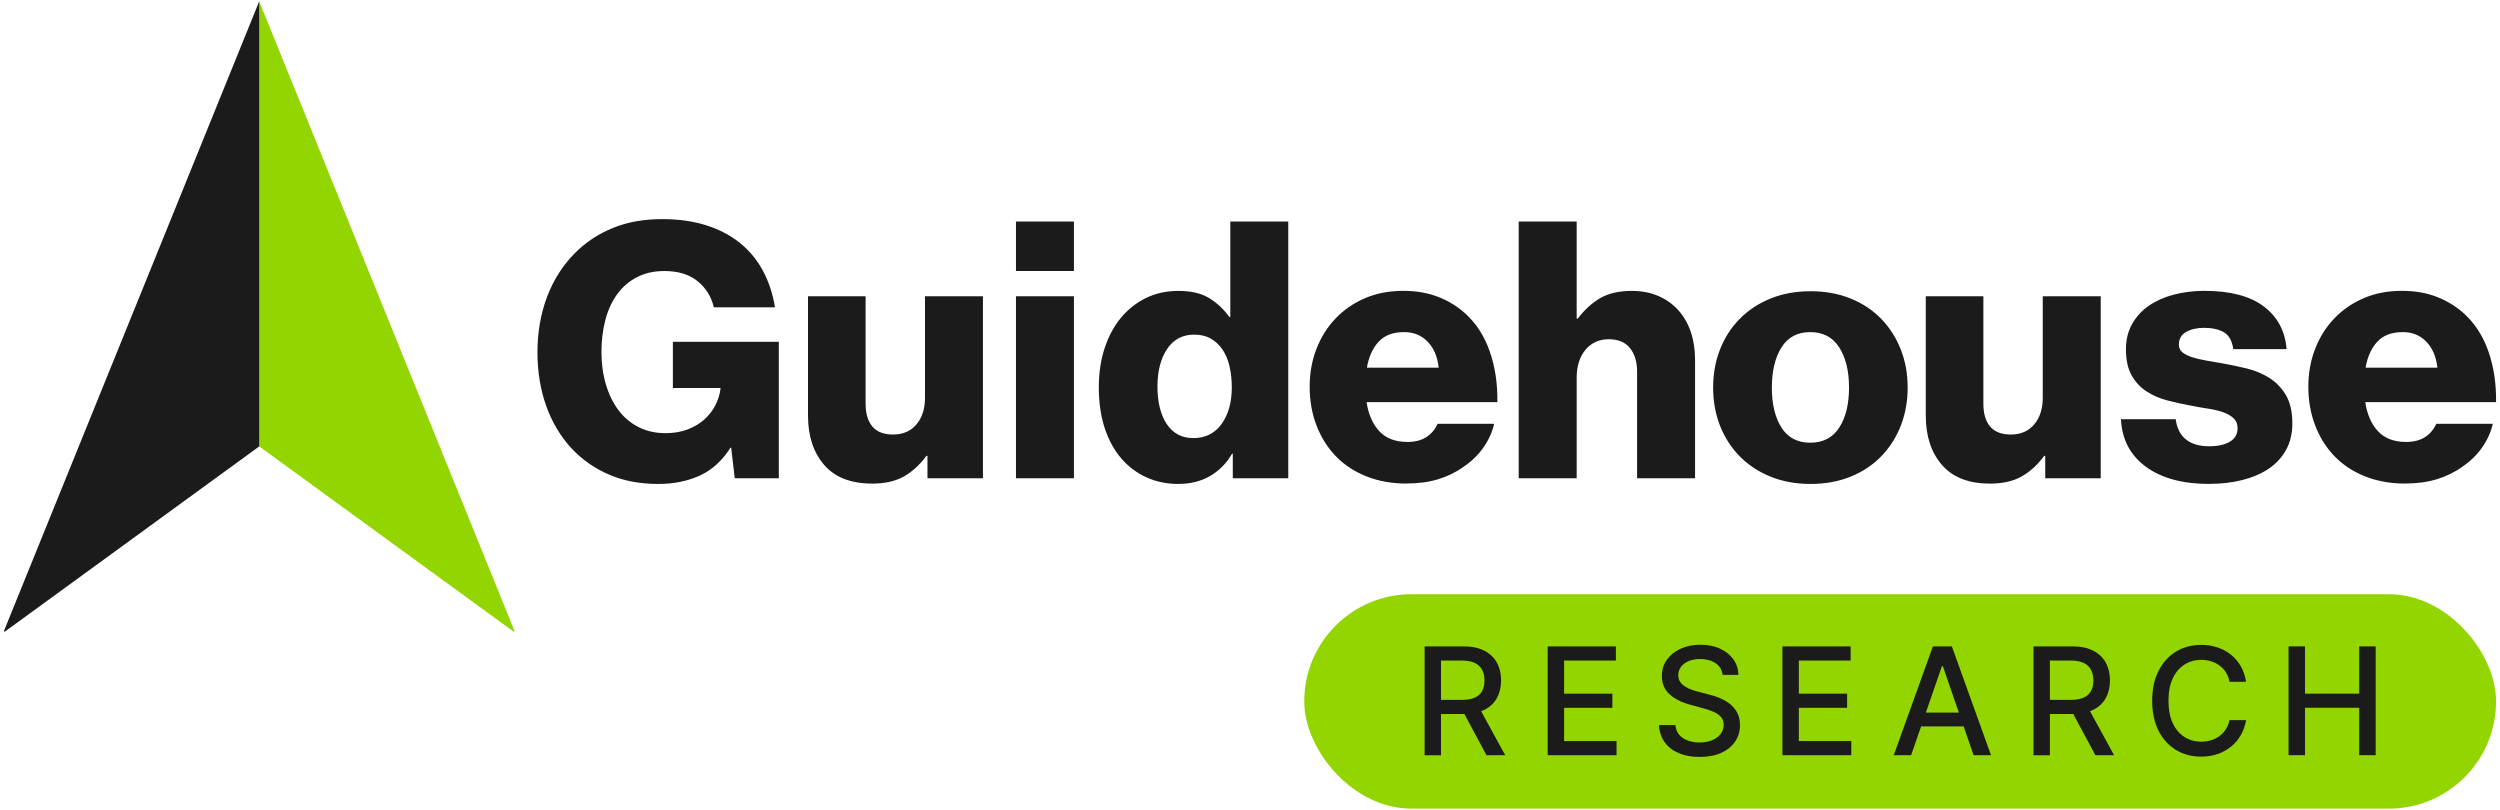
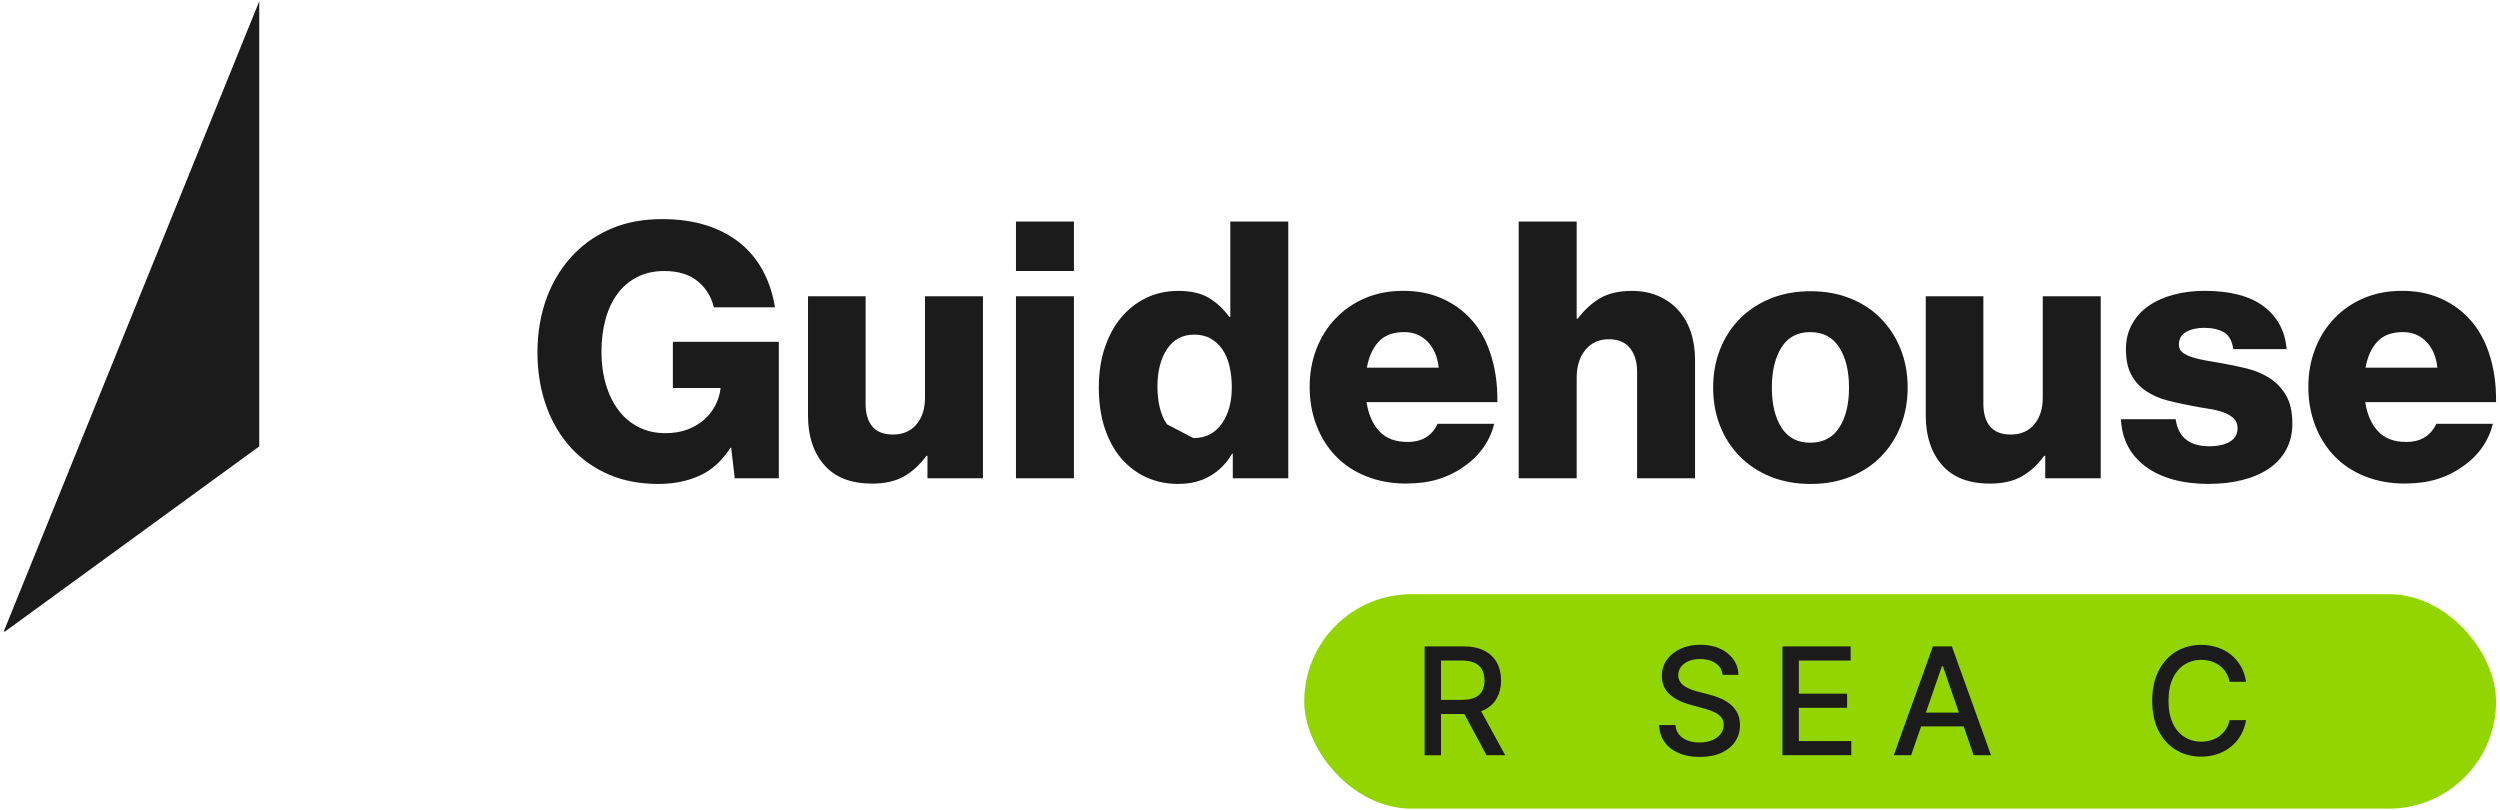
<svg xmlns="http://www.w3.org/2000/svg" id="black_and_green" data-name="black and green" viewBox="0 0 602.9 195.32">
  <defs>
    <style>
      .cls-1 {
        fill: #93d500;
      }

      .cls-2 {
        fill: #1b1b1b;
      }

      .cls-3 {
        fill: #1b1b1b;
      }
    </style>
  </defs>
  <g>
-     <path class="cls-3" d="M158.76,116.71c-4.4,0-8.35-.74-11.83-2.23-3.49-1.49-6.52-3.6-9.09-6.34-2.69-2.92-4.73-6.34-6.13-10.29-1.4-3.94-2.1-8.26-2.1-12.95s.79-9.33,2.36-13.42c1.57-4.09,3.82-7.59,6.73-10.5,2.57-2.57,5.6-4.57,9.09-6,3.49-1.43,7.46-2.14,11.92-2.14,3.94,0,7.49.5,10.63,1.5,3.14,1,5.86,2.43,8.15,4.29,2.29,1.86,4.13,4.1,5.53,6.73,1.4,2.63,2.36,5.54,2.87,8.75h-14.75c-.57-2.51-1.86-4.6-3.86-6.26-2-1.66-4.69-2.49-8.06-2.49-2.52,0-4.73.5-6.64,1.5-1.92,1-3.5,2.37-4.76,4.12-1.26,1.74-2.2,3.8-2.83,6.17-.63,2.37-.94,4.96-.94,7.76s.36,5.4,1.07,7.8c.71,2.4,1.73,4.47,3.04,6.22,1.31,1.74,2.93,3.1,4.84,4.07,1.91.97,4.07,1.46,6.47,1.46,2,0,3.79-.3,5.36-.9,1.57-.6,2.92-1.4,4.03-2.4,1.11-1,2-2.14,2.66-3.43.66-1.29,1.07-2.62,1.24-3.99v-.17h-11.49v-11.15h25.55v32.92h-10.63l-.86-7.37h-.17c-2,3.14-4.47,5.39-7.42,6.73-2.94,1.34-6.27,2.01-9.99,2.01ZM210.29,116.62c-5.09,0-8.93-1.5-11.53-4.5-2.6-3-3.9-6.96-3.9-11.87v-28.81h13.89v25.89c0,2.4.54,4.24,1.63,5.53,1.09,1.29,2.74,1.93,4.97,1.93,2.4,0,4.29-.81,5.66-2.44,1.37-1.63,2.06-3.76,2.06-6.39v-24.52h13.98v43.9h-13.38v-5.4h-.26c-1.6,2.17-3.42,3.83-5.44,4.97-2.03,1.14-4.59,1.72-7.67,1.72ZM245.01,53.43h13.98v11.92h-13.98v-11.92ZM245.01,71.44h13.98v43.9h-13.98v-43.9ZM284.2,116.71c-2.8,0-5.37-.53-7.72-1.59-2.34-1.06-4.37-2.59-6.09-4.59-1.71-2-3.04-4.44-3.99-7.33-.94-2.89-1.41-6.16-1.41-9.82,0-3.43.47-6.57,1.41-9.43.94-2.86,2.26-5.3,3.94-7.33,1.69-2.03,3.7-3.61,6.04-4.76,2.34-1.14,4.94-1.71,7.8-1.71,3.09,0,5.57.59,7.46,1.76,1.89,1.17,3.49,2.67,4.8,4.5h.26v-22.98h13.98v61.9h-13.38v-5.92h-.17c-1.32,2.29-3.07,4.07-5.27,5.36-2.2,1.29-4.76,1.93-7.67,1.93ZM287.8,105.65c2.91,0,5.19-1.14,6.82-3.43,1.63-2.29,2.44-5.23,2.44-8.83,0-1.83-.19-3.53-.56-5.1-.37-1.57-.94-2.92-1.71-4.03-.77-1.11-1.71-1.99-2.83-2.62-1.11-.63-2.44-.94-3.99-.94-2.8,0-4.97,1.16-6.52,3.47-1.54,2.32-2.32,5.33-2.32,9.05s.76,6.86,2.27,9.09c1.51,2.23,3.64,3.34,6.39,3.34ZM339.24,116.62c-3.6,0-6.86-.59-9.77-1.76-2.92-1.17-5.37-2.8-7.37-4.89-2-2.09-3.54-4.56-4.63-7.42-1.09-2.86-1.63-5.94-1.63-9.26s.54-6.3,1.63-9.13c1.09-2.83,2.63-5.29,4.63-7.37,2-2.09,4.37-3.72,7.12-4.89,2.74-1.17,5.8-1.76,9.17-1.76,3.14,0,5.96.49,8.45,1.46,2.49.97,4.67,2.32,6.56,4.03,2.63,2.4,4.59,5.44,5.87,9.13,1.29,3.69,1.9,7.76,1.84,12.22h-31.55c.46,2.97,1.49,5.32,3.09,7.03,1.6,1.71,3.86,2.57,6.77,2.57,1.83,0,3.34-.39,4.54-1.16,1.2-.77,2.11-1.84,2.74-3.22h13.63c-.46,2-1.32,3.9-2.57,5.7-1.26,1.8-2.86,3.36-4.8,4.67-1.83,1.32-3.87,2.31-6.13,3-2.26.69-4.79,1.03-7.59,1.03ZM346.96,88.67c-.29-2.63-1.17-4.72-2.66-6.26-1.49-1.54-3.37-2.32-5.66-2.32-2.69,0-4.75.77-6.17,2.32-1.43,1.54-2.37,3.63-2.83,6.26h17.32ZM366.25,53.43h13.98v23.41h.26c1.6-2.11,3.4-3.76,5.4-4.93,2-1.17,4.54-1.76,7.63-1.76,2.4,0,4.54.42,6.43,1.24,1.89.83,3.49,1.97,4.8,3.43,1.31,1.46,2.32,3.2,3,5.23.69,2.03,1.03,4.27,1.03,6.73v28.55h-13.98v-25.72c0-2.34-.57-4.23-1.71-5.66-1.14-1.43-2.86-2.14-5.14-2.14s-4.22.86-5.62,2.57c-1.4,1.71-2.1,3.94-2.1,6.69v24.26h-13.98v-61.9ZM436.64,116.71c-3.54,0-6.76-.59-9.65-1.76-2.89-1.17-5.36-2.8-7.42-4.89-2.06-2.09-3.64-4.54-4.76-7.37-1.11-2.83-1.67-5.9-1.67-9.22s.56-6.39,1.67-9.22c1.11-2.83,2.7-5.29,4.76-7.37,2.06-2.09,4.53-3.71,7.42-4.89,2.89-1.17,6.1-1.76,9.65-1.76s6.76.59,9.65,1.76c2.89,1.17,5.34,2.8,7.37,4.89,2.03,2.09,3.6,4.54,4.72,7.37s1.67,5.9,1.67,9.22-.56,6.39-1.67,9.22-2.69,5.29-4.72,7.37c-2.03,2.09-4.49,3.72-7.37,4.89-2.89,1.17-6.1,1.76-9.65,1.76ZM436.56,106.76c3.09,0,5.42-1.21,6.99-3.64,1.57-2.43,2.36-5.64,2.36-9.65s-.79-7.23-2.36-9.69c-1.57-2.46-3.9-3.69-6.99-3.69s-5.4,1.23-6.94,3.69c-1.54,2.46-2.32,5.69-2.32,9.69s.77,7.22,2.32,9.65c1.54,2.43,3.86,3.64,6.94,3.64ZM479.85,116.62c-5.09,0-8.93-1.5-11.53-4.5-2.6-3-3.9-6.96-3.9-11.87v-28.81h13.89v25.89c0,2.4.54,4.24,1.63,5.53,1.09,1.29,2.74,1.93,4.97,1.93,2.4,0,4.29-.81,5.66-2.44,1.37-1.63,2.06-3.76,2.06-6.39v-24.52h13.98v43.9h-13.38v-5.4h-.26c-1.6,2.17-3.42,3.83-5.44,4.97-2.03,1.14-4.59,1.72-7.67,1.72ZM532.84,116.71c-6.46,0-11.58-1.39-15.35-4.16-3.77-2.77-5.77-6.59-6-11.45h13.2c.29,2.17,1.11,3.8,2.49,4.89,1.37,1.09,3.23,1.63,5.57,1.63,2.11,0,3.79-.37,5.02-1.11,1.23-.74,1.84-1.83,1.84-3.26,0-.97-.31-1.76-.94-2.36-.63-.6-1.46-1.09-2.49-1.46-1.03-.37-2.22-.66-3.56-.86-1.34-.2-2.73-.44-4.16-.73-1.89-.34-3.77-.76-5.66-1.24-1.89-.48-3.59-1.21-5.1-2.19-1.52-.97-2.73-2.27-3.64-3.9-.92-1.63-1.37-3.73-1.37-6.3,0-2.29.5-4.32,1.5-6.09,1-1.77,2.36-3.24,4.07-4.42,1.71-1.17,3.73-2.06,6.04-2.66,2.32-.6,4.76-.9,7.33-.9,6.23,0,11,1.26,14.32,3.77,3.31,2.52,5.14,5.95,5.49,10.29h-12.86c-.29-2-1.04-3.36-2.27-4.07-1.23-.71-2.82-1.07-4.76-1.07-1.71,0-3.16.33-4.33.99-1.17.66-1.76,1.67-1.76,3.04,0,.8.29,1.43.86,1.89.57.46,1.34.84,2.32,1.16.97.31,2.1.59,3.39.81,1.29.23,2.62.46,3.99.69,1.94.34,3.9.76,5.87,1.24,1.97.49,3.77,1.24,5.4,2.27,1.63,1.03,2.96,2.42,3.99,4.16,1.03,1.74,1.54,4.02,1.54,6.82,0,2.4-.5,4.52-1.5,6.34-1,1.83-2.39,3.34-4.16,4.54-1.77,1.2-3.89,2.12-6.34,2.74-2.46.63-5.12.94-7.97.94ZM580.08,116.62c-3.6,0-6.86-.59-9.77-1.76-2.92-1.17-5.37-2.8-7.37-4.89-2-2.09-3.54-4.56-4.63-7.42-1.09-2.86-1.63-5.94-1.63-9.26s.54-6.3,1.63-9.13c1.09-2.83,2.63-5.29,4.63-7.37,2-2.09,4.37-3.72,7.12-4.89,2.74-1.17,5.8-1.76,9.17-1.76,3.14,0,5.96.49,8.45,1.46,2.49.97,4.67,2.32,6.56,4.03,2.63,2.4,4.59,5.44,5.87,9.13,1.29,3.69,1.9,7.76,1.84,12.22h-31.55c.46,2.97,1.49,5.32,3.09,7.03,1.6,1.71,3.86,2.57,6.77,2.57,1.83,0,3.34-.39,4.54-1.16,1.2-.77,2.11-1.84,2.74-3.22h13.63c-.46,2-1.32,3.9-2.57,5.7-1.26,1.8-2.86,3.36-4.8,4.67-1.83,1.32-3.87,2.31-6.13,3-2.26.69-4.79,1.03-7.59,1.03ZM587.8,88.67c-.29-2.63-1.17-4.72-2.66-6.26-1.49-1.54-3.37-2.32-5.66-2.32-2.69,0-4.75.77-6.17,2.32-1.43,1.54-2.37,3.63-2.83,6.26h17.32Z" />
+     <path class="cls-3" d="M158.76,116.71c-4.4,0-8.35-.74-11.83-2.23-3.49-1.49-6.52-3.6-9.09-6.34-2.69-2.92-4.73-6.34-6.13-10.29-1.4-3.94-2.1-8.26-2.1-12.95s.79-9.33,2.36-13.42c1.57-4.09,3.82-7.59,6.73-10.5,2.57-2.57,5.6-4.57,9.09-6,3.49-1.43,7.46-2.14,11.92-2.14,3.94,0,7.49.5,10.63,1.5,3.14,1,5.86,2.43,8.15,4.29,2.29,1.86,4.13,4.1,5.53,6.73,1.4,2.63,2.36,5.54,2.87,8.75h-14.75c-.57-2.51-1.86-4.6-3.86-6.26-2-1.66-4.69-2.49-8.06-2.49-2.52,0-4.73.5-6.64,1.5-1.92,1-3.5,2.37-4.76,4.12-1.26,1.74-2.2,3.8-2.83,6.17-.63,2.37-.94,4.96-.94,7.76s.36,5.4,1.07,7.8c.71,2.4,1.73,4.47,3.04,6.22,1.31,1.74,2.93,3.1,4.84,4.07,1.91.97,4.07,1.46,6.47,1.46,2,0,3.79-.3,5.36-.9,1.57-.6,2.92-1.4,4.03-2.4,1.11-1,2-2.14,2.66-3.43.66-1.29,1.07-2.62,1.24-3.99v-.17h-11.49v-11.15h25.55v32.92h-10.63l-.86-7.37h-.17c-2,3.14-4.47,5.39-7.42,6.73-2.94,1.34-6.27,2.01-9.99,2.01ZM210.29,116.62c-5.09,0-8.93-1.5-11.53-4.5-2.6-3-3.9-6.96-3.9-11.87v-28.81h13.89v25.89c0,2.4.54,4.24,1.63,5.53,1.09,1.29,2.74,1.93,4.97,1.93,2.4,0,4.29-.81,5.66-2.44,1.37-1.63,2.06-3.76,2.06-6.39v-24.52h13.98v43.9h-13.38v-5.4h-.26c-1.6,2.17-3.42,3.83-5.44,4.97-2.03,1.14-4.59,1.72-7.67,1.72ZM245.01,53.43h13.98v11.92h-13.98v-11.92ZM245.01,71.44h13.98v43.9h-13.98v-43.9ZM284.2,116.71c-2.8,0-5.37-.53-7.72-1.59-2.34-1.06-4.37-2.59-6.09-4.59-1.71-2-3.04-4.44-3.99-7.33-.94-2.89-1.41-6.16-1.41-9.82,0-3.43.47-6.57,1.41-9.43.94-2.86,2.26-5.3,3.94-7.33,1.69-2.03,3.7-3.61,6.04-4.76,2.34-1.14,4.94-1.71,7.8-1.71,3.09,0,5.57.59,7.46,1.76,1.89,1.17,3.49,2.67,4.8,4.5h.26v-22.98h13.98v61.9h-13.38v-5.92h-.17c-1.32,2.29-3.07,4.07-5.27,5.36-2.2,1.29-4.76,1.93-7.67,1.93ZM287.8,105.65c2.91,0,5.19-1.14,6.82-3.43,1.63-2.29,2.44-5.23,2.44-8.83,0-1.83-.19-3.53-.56-5.1-.37-1.57-.94-2.92-1.71-4.03-.77-1.11-1.71-1.99-2.83-2.62-1.11-.63-2.44-.94-3.99-.94-2.8,0-4.97,1.16-6.52,3.47-1.54,2.32-2.32,5.33-2.32,9.05s.76,6.86,2.27,9.09ZM339.24,116.62c-3.6,0-6.86-.59-9.77-1.76-2.92-1.17-5.37-2.8-7.37-4.89-2-2.09-3.54-4.56-4.63-7.42-1.09-2.86-1.63-5.94-1.63-9.26s.54-6.3,1.63-9.13c1.09-2.83,2.63-5.29,4.63-7.37,2-2.09,4.37-3.72,7.12-4.89,2.74-1.17,5.8-1.76,9.17-1.76,3.14,0,5.96.49,8.45,1.46,2.49.97,4.67,2.32,6.56,4.03,2.63,2.4,4.59,5.44,5.87,9.13,1.29,3.69,1.9,7.76,1.84,12.22h-31.55c.46,2.97,1.49,5.32,3.09,7.03,1.6,1.71,3.86,2.57,6.77,2.57,1.83,0,3.34-.39,4.54-1.16,1.2-.77,2.11-1.84,2.74-3.22h13.63c-.46,2-1.32,3.9-2.57,5.7-1.26,1.8-2.86,3.36-4.8,4.67-1.83,1.32-3.87,2.31-6.13,3-2.26.69-4.79,1.03-7.59,1.03ZM346.96,88.67c-.29-2.63-1.17-4.72-2.66-6.26-1.49-1.54-3.37-2.32-5.66-2.32-2.69,0-4.75.77-6.17,2.32-1.43,1.54-2.37,3.63-2.83,6.26h17.32ZM366.25,53.43h13.98v23.41h.26c1.6-2.11,3.4-3.76,5.4-4.93,2-1.17,4.54-1.76,7.63-1.76,2.4,0,4.54.42,6.43,1.24,1.89.83,3.49,1.97,4.8,3.43,1.31,1.46,2.32,3.2,3,5.23.69,2.03,1.03,4.27,1.03,6.73v28.55h-13.98v-25.72c0-2.34-.57-4.23-1.71-5.66-1.14-1.43-2.86-2.14-5.14-2.14s-4.22.86-5.62,2.57c-1.4,1.71-2.1,3.94-2.1,6.69v24.26h-13.98v-61.9ZM436.64,116.71c-3.54,0-6.76-.59-9.65-1.76-2.89-1.17-5.36-2.8-7.42-4.89-2.06-2.09-3.64-4.54-4.76-7.37-1.11-2.83-1.67-5.9-1.67-9.22s.56-6.39,1.67-9.22c1.11-2.83,2.7-5.29,4.76-7.37,2.06-2.09,4.53-3.71,7.42-4.89,2.89-1.17,6.1-1.76,9.65-1.76s6.76.59,9.65,1.76c2.89,1.17,5.34,2.8,7.37,4.89,2.03,2.09,3.6,4.54,4.72,7.37s1.67,5.9,1.67,9.22-.56,6.39-1.67,9.22-2.69,5.29-4.72,7.37c-2.03,2.09-4.49,3.72-7.37,4.89-2.89,1.17-6.1,1.76-9.65,1.76ZM436.56,106.76c3.09,0,5.42-1.21,6.99-3.64,1.57-2.43,2.36-5.64,2.36-9.65s-.79-7.23-2.36-9.69c-1.57-2.46-3.9-3.69-6.99-3.69s-5.4,1.23-6.94,3.69c-1.54,2.46-2.32,5.69-2.32,9.69s.77,7.22,2.32,9.65c1.54,2.43,3.86,3.64,6.94,3.64ZM479.85,116.62c-5.09,0-8.93-1.5-11.53-4.5-2.6-3-3.9-6.96-3.9-11.87v-28.81h13.89v25.89c0,2.4.54,4.24,1.63,5.53,1.09,1.29,2.74,1.93,4.97,1.93,2.4,0,4.29-.81,5.66-2.44,1.37-1.63,2.06-3.76,2.06-6.39v-24.52h13.98v43.9h-13.38v-5.4h-.26c-1.6,2.17-3.42,3.83-5.44,4.97-2.03,1.14-4.59,1.72-7.67,1.72ZM532.84,116.71c-6.46,0-11.58-1.39-15.35-4.16-3.77-2.77-5.77-6.59-6-11.45h13.2c.29,2.17,1.11,3.8,2.49,4.89,1.37,1.09,3.23,1.63,5.57,1.63,2.11,0,3.79-.37,5.02-1.11,1.23-.74,1.84-1.83,1.84-3.26,0-.97-.31-1.76-.94-2.36-.63-.6-1.46-1.09-2.49-1.46-1.03-.37-2.22-.66-3.56-.86-1.34-.2-2.73-.44-4.16-.73-1.89-.34-3.77-.76-5.66-1.24-1.89-.48-3.59-1.21-5.1-2.19-1.52-.97-2.73-2.27-3.64-3.9-.92-1.63-1.37-3.73-1.37-6.3,0-2.29.5-4.32,1.5-6.09,1-1.77,2.36-3.24,4.07-4.42,1.71-1.17,3.73-2.06,6.04-2.66,2.32-.6,4.76-.9,7.33-.9,6.23,0,11,1.26,14.32,3.77,3.31,2.52,5.14,5.95,5.49,10.29h-12.86c-.29-2-1.04-3.36-2.27-4.07-1.23-.71-2.82-1.07-4.76-1.07-1.71,0-3.16.33-4.33.99-1.17.66-1.76,1.67-1.76,3.04,0,.8.29,1.43.86,1.89.57.46,1.34.84,2.32,1.16.97.31,2.1.59,3.39.81,1.29.23,2.62.46,3.99.69,1.94.34,3.9.76,5.87,1.24,1.97.49,3.77,1.24,5.4,2.27,1.63,1.03,2.96,2.42,3.99,4.16,1.03,1.74,1.54,4.02,1.54,6.82,0,2.4-.5,4.52-1.5,6.34-1,1.83-2.39,3.34-4.16,4.54-1.77,1.2-3.89,2.12-6.34,2.74-2.46.63-5.12.94-7.97.94ZM580.08,116.62c-3.6,0-6.86-.59-9.77-1.76-2.92-1.17-5.37-2.8-7.37-4.89-2-2.09-3.54-4.56-4.63-7.42-1.09-2.86-1.63-5.94-1.63-9.26s.54-6.3,1.63-9.13c1.09-2.83,2.63-5.29,4.63-7.37,2-2.09,4.37-3.72,7.12-4.89,2.74-1.17,5.8-1.76,9.17-1.76,3.14,0,5.96.49,8.45,1.46,2.49.97,4.67,2.32,6.56,4.03,2.63,2.4,4.59,5.44,5.87,9.13,1.29,3.69,1.9,7.76,1.84,12.22h-31.55c.46,2.97,1.49,5.32,3.09,7.03,1.6,1.71,3.86,2.57,6.77,2.57,1.83,0,3.34-.39,4.54-1.16,1.2-.77,2.11-1.84,2.74-3.22h13.63c-.46,2-1.32,3.9-2.57,5.7-1.26,1.8-2.86,3.36-4.8,4.67-1.83,1.32-3.87,2.31-6.13,3-2.26.69-4.79,1.03-7.59,1.03ZM587.8,88.67c-.29-2.63-1.17-4.72-2.66-6.26-1.49-1.54-3.37-2.32-5.66-2.32-2.69,0-4.75.77-6.17,2.32-1.43,1.54-2.37,3.63-2.83,6.26h17.32Z" />
    <g>
-       <path class="cls-1" d="M62.51.31v107.34l61.39,44.7c.06-.06.12-.12.18-.18L62.51.31Z" />
      <path class="cls-3" d="M.95,152.17c.06.06.12.12.18.18l61.39-44.7V.31L.95,152.17Z" />
    </g>
  </g>
  <g>
    <rect class="cls-1" x="314.53" y="143.3" width="287.42" height="51.71" rx="25.86" ry="25.86" />
    <g>
      <path class="cls-2" d="M343.56,182.12v-26.24h9.35c2.03,0,3.72.35,5.07,1.05,1.35.7,2.35,1.67,3.02,2.9s1,2.66,1,4.27-.34,3.02-1.01,4.24c-.67,1.22-1.68,2.16-3.02,2.84-1.35.67-3.04,1.01-5.07,1.01h-7.09v-3.41h6.73c1.28,0,2.33-.18,3.13-.55.81-.37,1.4-.9,1.77-1.6.38-.7.56-1.54.56-2.52s-.19-1.85-.57-2.57c-.38-.73-.97-1.28-1.78-1.67-.81-.39-1.86-.58-3.17-.58h-4.97v22.85h-3.96ZM356.51,170.28l6.48,11.84h-4.51l-6.36-11.84h4.38Z" />
-       <path class="cls-2" d="M373.24,182.12v-26.24h16.45v3.41h-12.49v8h11.64v3.4h-11.64v8.03h12.65v3.41h-16.61Z" />
      <path class="cls-2" d="M415.43,162.77c-.14-1.21-.7-2.15-1.69-2.83-.99-.67-2.24-1.01-3.74-1.01-1.08,0-2.01.17-2.79.51-.79.34-1.39.8-1.83,1.38-.43.58-.65,1.25-.65,1.99,0,.62.15,1.16.44,1.61.3.45.68.83,1.17,1.13s1,.56,1.56.76c.55.2,1.09.37,1.6.49l2.56.67c.84.2,1.7.48,2.57.83.88.35,1.7.81,2.45,1.38.75.57,1.36,1.28,1.83,2.13.46.85.7,1.86.7,3.04,0,1.49-.38,2.81-1.15,3.96-.76,1.15-1.87,2.06-3.32,2.73s-3.2,1-5.25,1-3.66-.31-5.1-.94c-1.43-.62-2.56-1.51-3.37-2.66-.81-1.15-1.26-2.51-1.35-4.09h3.97c.08.95.39,1.74.93,2.36.54.63,1.24,1.09,2.09,1.4.85.3,1.78.45,2.8.45,1.12,0,2.12-.18,2.99-.53.88-.35,1.57-.85,2.07-1.49.5-.64.76-1.38.76-2.24,0-.78-.22-1.41-.66-1.91-.44-.49-1.03-.9-1.78-1.23s-1.59-.61-2.53-.86l-3.1-.85c-2.1-.57-3.77-1.41-4.99-2.52-1.23-1.11-1.84-2.58-1.84-4.41,0-1.51.41-2.83,1.23-3.96s1.93-2.01,3.33-2.63c1.4-.63,2.98-.94,4.74-.94s3.35.31,4.71.94c1.36.62,2.44,1.48,3.22,2.57.79,1.09,1.2,2.34,1.23,3.75h-3.82Z" />
      <path class="cls-2" d="M429.85,182.12v-26.24h16.45v3.41h-12.49v8h11.64v3.4h-11.64v8.03h12.65v3.41h-16.61Z" />
      <path class="cls-2" d="M460.9,182.12h-4.2l9.44-26.24h4.57l9.44,26.24h-4.2l-7.42-21.48h-.21l-7.43,21.48ZM461.6,171.85h13.63v3.33h-13.63v-3.33Z" />
-       <path class="cls-2" d="M490.4,182.12v-26.24h9.35c2.03,0,3.72.35,5.07,1.05,1.35.7,2.35,1.67,3.02,2.9s1,2.66,1,4.27-.34,3.02-1.01,4.24c-.67,1.22-1.68,2.16-3.02,2.84s-3.04,1.01-5.07,1.01h-7.09v-3.41h6.73c1.28,0,2.33-.18,3.13-.55.81-.37,1.4-.9,1.77-1.6.38-.7.56-1.54.56-2.52s-.19-1.85-.57-2.57c-.38-.73-.97-1.28-1.78-1.67-.81-.39-1.86-.58-3.17-.58h-4.97v22.85h-3.96ZM503.35,170.28l6.48,11.84h-4.51l-6.36-11.84h4.38Z" />
      <path class="cls-2" d="M541.67,164.42h-4c-.15-.85-.44-1.61-.86-2.26-.42-.65-.93-1.2-1.54-1.65-.61-.45-1.28-.79-2.03-1.03-.75-.23-1.54-.35-2.38-.35-1.51,0-2.86.38-4.06,1.14-1.19.76-2.13,1.87-2.82,3.34-.69,1.47-1.03,3.26-1.03,5.38s.34,3.94,1.03,5.41c.69,1.47,1.63,2.58,2.83,3.33,1.2.75,2.54,1.13,4.04,1.13.83,0,1.62-.11,2.36-.34.75-.23,1.42-.56,2.03-1.01.61-.44,1.12-.99,1.54-1.63s.72-1.39.88-2.22h4c-.21,1.3-.63,2.49-1.24,3.57-.61,1.08-1.39,2.01-2.34,2.79-.95.78-2.04,1.39-3.26,1.81-1.22.43-2.55.64-4,.64-2.27,0-4.3-.54-6.07-1.62-1.78-1.08-3.18-2.63-4.2-4.64-1.02-2.02-1.53-4.42-1.53-7.21s.51-5.21,1.54-7.22,2.43-3.56,4.2-4.64c1.78-1.08,3.8-1.62,6.06-1.62,1.39,0,2.69.2,3.9.6,1.21.4,2.3.98,3.26,1.74.97.76,1.76,1.7,2.4,2.79.63,1.1,1.06,2.35,1.28,3.76Z" />
-       <path class="cls-2" d="M551.91,182.12v-26.24h3.96v11.4h13.08v-11.4h3.97v26.24h-3.97v-11.44h-13.08v11.44h-3.96Z" />
    </g>
  </g>
</svg>